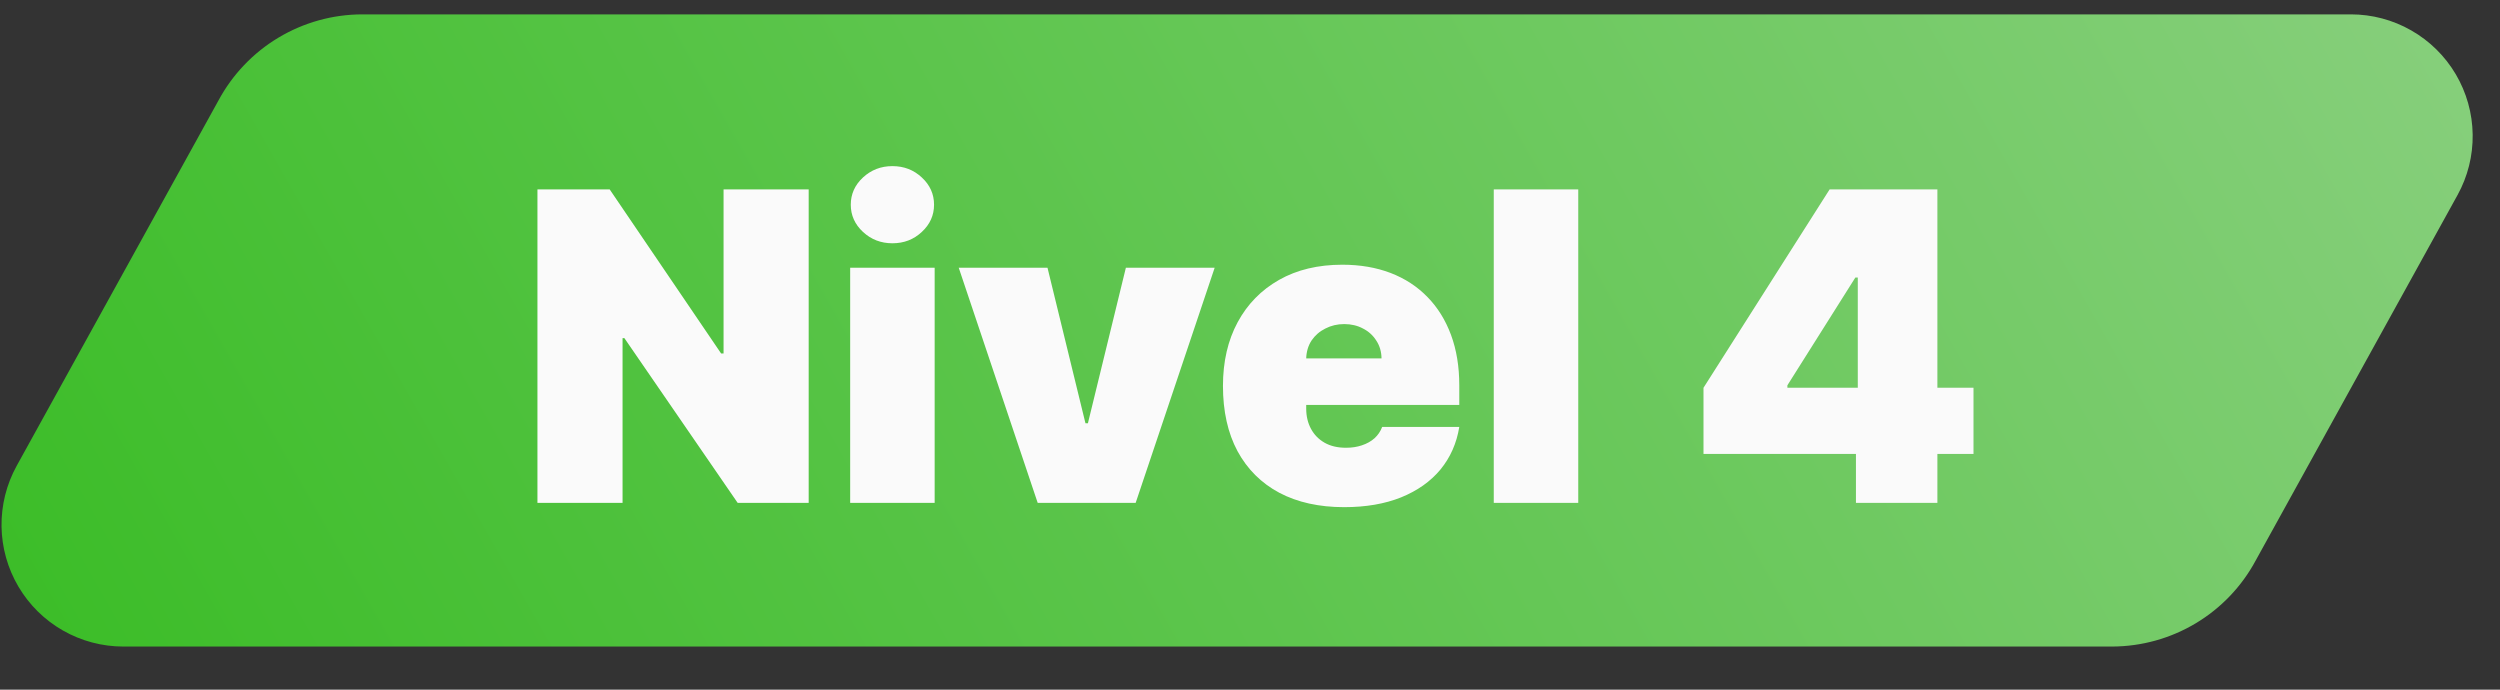
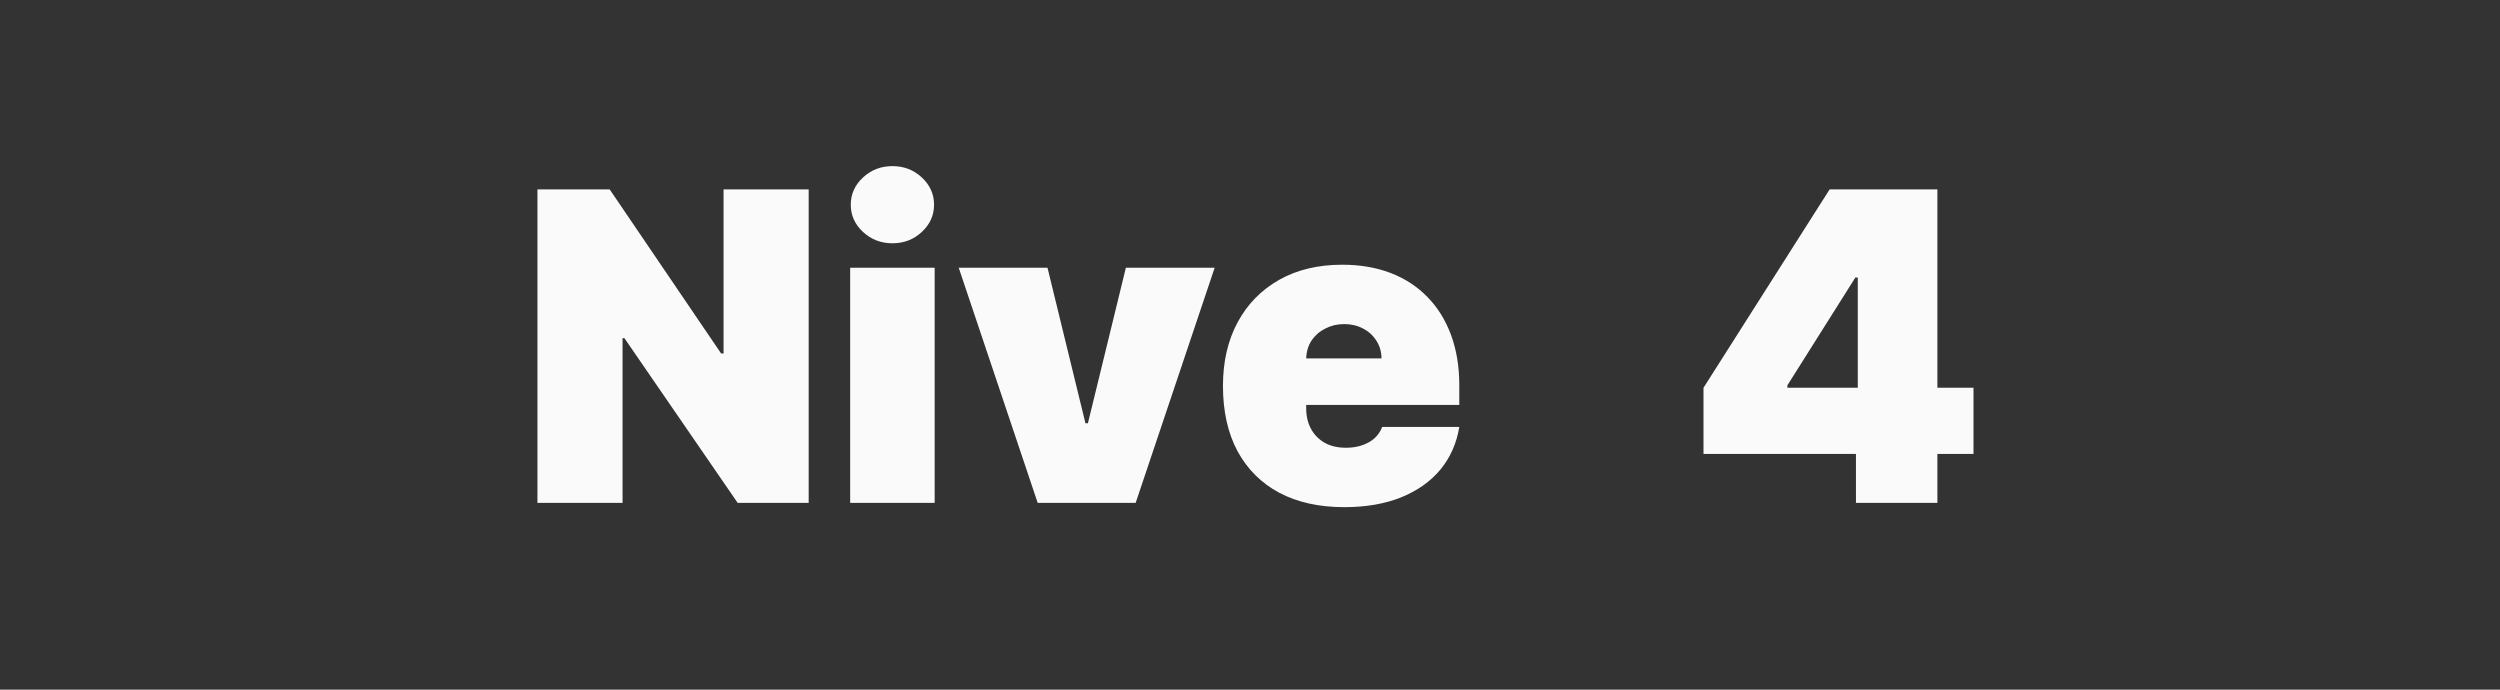
<svg xmlns="http://www.w3.org/2000/svg" width="87" height="24" viewBox="0 0 87 24" fill="none">
  <rect x="0" y="0" width="87" height="24" fill="#333333" stroke="none" />
  <g clip-path="url(#clip0_4170_10536)">
-     <path d="M7.601 3.5C8.087 2.595 8.808 1.839 9.688 1.311C10.568 0.783 11.575 0.503 12.601 0.5H81.811C82.549 0.5 83.273 0.693 83.913 1.059C84.553 1.424 85.087 1.951 85.462 2.586C85.836 3.221 86.039 3.943 86.049 4.68C86.06 5.417 85.878 6.145 85.521 6.79L78.501 19.5C78.016 20.405 77.295 21.161 76.415 21.689C75.534 22.217 74.528 22.497 73.501 22.5H4.291C3.554 22.5 2.829 22.307 2.189 21.941C1.549 21.576 1.015 21.049 0.641 20.414C0.266 19.779 0.064 19.057 0.053 18.32C0.043 17.583 0.225 16.855 0.581 16.21L7.601 3.5Z" fill="url(#paint0_linear_4170_10536)" />
-     <path d="M28.142 6.591V17.5H25.671L21.729 11.768H21.665V17.5H18.703V6.591H21.217L25.095 12.301H25.18V6.591H28.142ZM29.586 17.5V9.318H32.526V17.5H29.586ZM31.056 8.466C30.658 8.466 30.317 8.335 30.033 8.072C29.749 7.809 29.607 7.493 29.607 7.124C29.607 6.754 29.749 6.438 30.033 6.175C30.317 5.913 30.658 5.781 31.056 5.781C31.457 5.781 31.798 5.913 32.078 6.175C32.363 6.438 32.505 6.754 32.505 7.124C32.505 7.493 32.363 7.809 32.078 8.072C31.798 8.335 31.457 8.466 31.056 8.466ZM42.27 9.318L39.521 17.5H36.112L33.364 9.318H36.453L37.774 14.73H37.859L39.18 9.318H42.27ZM46.778 17.649C45.904 17.649 45.151 17.482 44.519 17.148C43.89 16.811 43.406 16.328 43.065 15.7C42.727 15.068 42.559 14.311 42.559 13.43C42.559 12.585 42.729 11.847 43.07 11.214C43.411 10.582 43.892 10.091 44.514 9.739C45.135 9.387 45.868 9.212 46.714 9.212C47.331 9.212 47.891 9.308 48.392 9.499C48.892 9.691 49.32 9.97 49.675 10.336C50.03 10.698 50.304 11.138 50.496 11.657C50.687 12.175 50.783 12.759 50.783 13.409V14.091H43.475V12.472H48.077C48.074 12.237 48.013 12.031 47.896 11.854C47.782 11.673 47.628 11.532 47.433 11.433C47.241 11.33 47.023 11.278 46.778 11.278C46.54 11.278 46.321 11.33 46.122 11.433C45.923 11.532 45.764 11.671 45.643 11.848C45.526 12.026 45.464 12.234 45.456 12.472V14.219C45.456 14.482 45.511 14.716 45.622 14.922C45.732 15.128 45.89 15.289 46.096 15.407C46.302 15.524 46.55 15.582 46.841 15.582C47.044 15.582 47.228 15.554 47.395 15.497C47.566 15.44 47.712 15.359 47.832 15.252C47.953 15.142 48.042 15.011 48.099 14.858H50.783C50.691 15.426 50.472 15.92 50.128 16.339C49.784 16.754 49.327 17.077 48.759 17.308C48.194 17.535 47.534 17.649 46.778 17.649ZM54.923 6.591V17.5H51.983V6.591H54.923ZM59.282 15.796V13.494L63.671 6.591H65.759V9.659H64.566L62.201 13.409V13.494H68.678V15.796H59.282ZM64.587 17.5V15.092L64.651 14.091V6.591H67.421V17.5H64.587Z" fill="#FAFAFA" />
+     <path d="M28.142 6.591V17.5H25.671L21.729 11.768H21.665V17.5H18.703V6.591H21.217L25.095 12.301H25.18V6.591H28.142ZM29.586 17.5V9.318H32.526V17.5H29.586ZM31.056 8.466C30.658 8.466 30.317 8.335 30.033 8.072C29.749 7.809 29.607 7.493 29.607 7.124C29.607 6.754 29.749 6.438 30.033 6.175C30.317 5.913 30.658 5.781 31.056 5.781C31.457 5.781 31.798 5.913 32.078 6.175C32.363 6.438 32.505 6.754 32.505 7.124C32.505 7.493 32.363 7.809 32.078 8.072C31.798 8.335 31.457 8.466 31.056 8.466ZM42.27 9.318L39.521 17.5H36.112L33.364 9.318H36.453L37.774 14.73H37.859L39.18 9.318H42.27ZM46.778 17.649C45.904 17.649 45.151 17.482 44.519 17.148C43.89 16.811 43.406 16.328 43.065 15.7C42.727 15.068 42.559 14.311 42.559 13.43C42.559 12.585 42.729 11.847 43.07 11.214C43.411 10.582 43.892 10.091 44.514 9.739C45.135 9.387 45.868 9.212 46.714 9.212C47.331 9.212 47.891 9.308 48.392 9.499C48.892 9.691 49.32 9.97 49.675 10.336C50.03 10.698 50.304 11.138 50.496 11.657C50.687 12.175 50.783 12.759 50.783 13.409V14.091H43.475V12.472H48.077C48.074 12.237 48.013 12.031 47.896 11.854C47.782 11.673 47.628 11.532 47.433 11.433C47.241 11.33 47.023 11.278 46.778 11.278C46.54 11.278 46.321 11.33 46.122 11.433C45.923 11.532 45.764 11.671 45.643 11.848C45.526 12.026 45.464 12.234 45.456 12.472V14.219C45.456 14.482 45.511 14.716 45.622 14.922C45.732 15.128 45.89 15.289 46.096 15.407C46.302 15.524 46.55 15.582 46.841 15.582C47.044 15.582 47.228 15.554 47.395 15.497C47.566 15.44 47.712 15.359 47.832 15.252C47.953 15.142 48.042 15.011 48.099 14.858H50.783C50.691 15.426 50.472 15.92 50.128 16.339C49.784 16.754 49.327 17.077 48.759 17.308C48.194 17.535 47.534 17.649 46.778 17.649ZM54.923 6.591V17.5V6.591H54.923ZM59.282 15.796V13.494L63.671 6.591H65.759V9.659H64.566L62.201 13.409V13.494H68.678V15.796H59.282ZM64.587 17.5V15.092L64.651 14.091V6.591H67.421V17.5H64.587Z" fill="#FAFAFA" />
  </g>
  <defs>
    <linearGradient id="paint0_linear_4170_10536" x1="18.43" y1="54.871" x2="92.912" y2="12.587" gradientUnits="userSpaceOnUse">
      <stop stop-color="#3BBD27" />
      <stop offset="1" stop-color="#87CF7C" />
    </linearGradient>
    <clipPath id="clip0_4170_10536">
      <rect width="87" height="23" fill="white" transform="translate(0 0.5)" />
    </clipPath>
  </defs>
</svg>